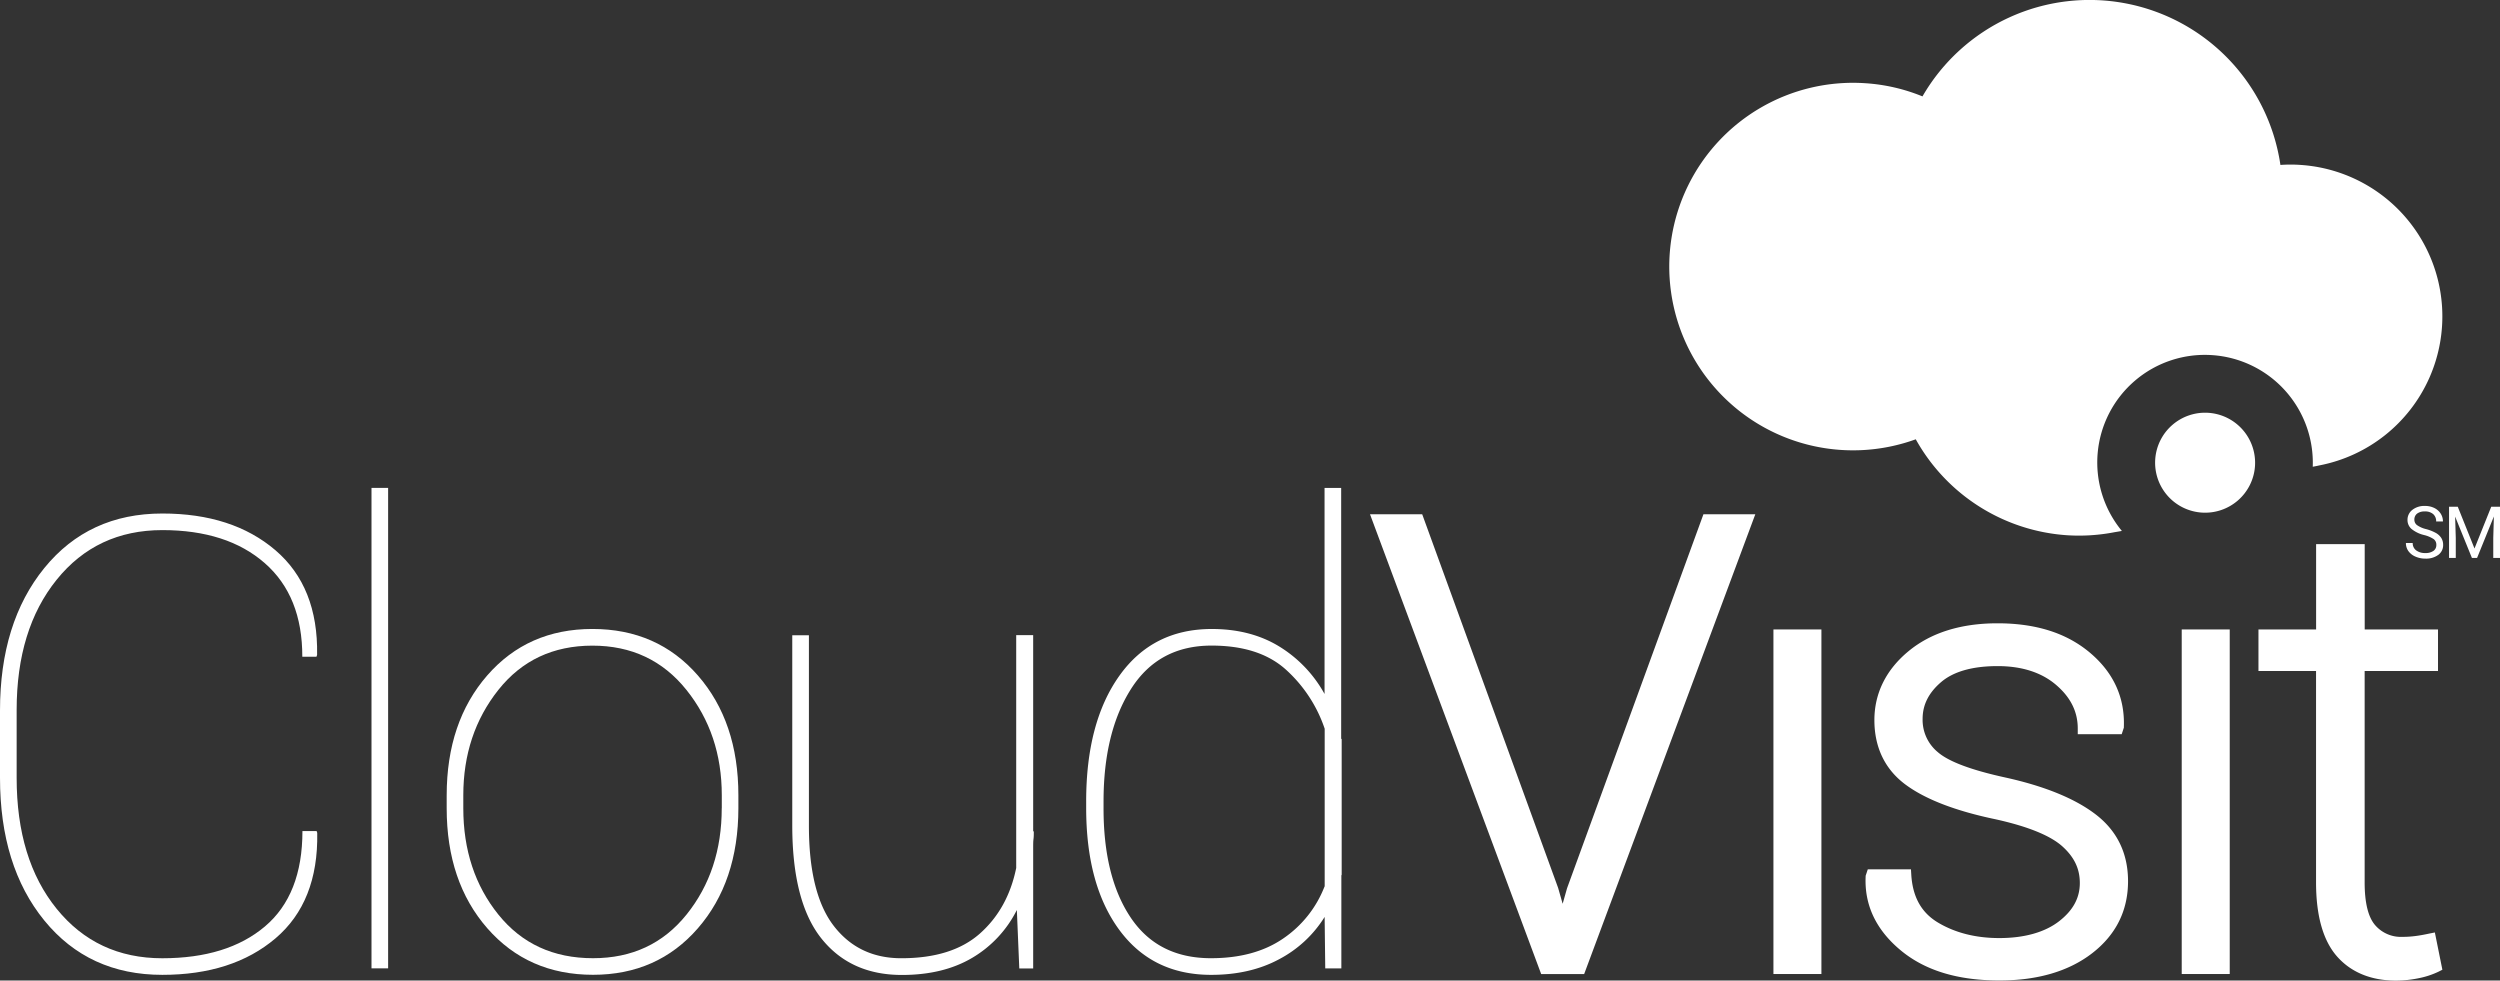
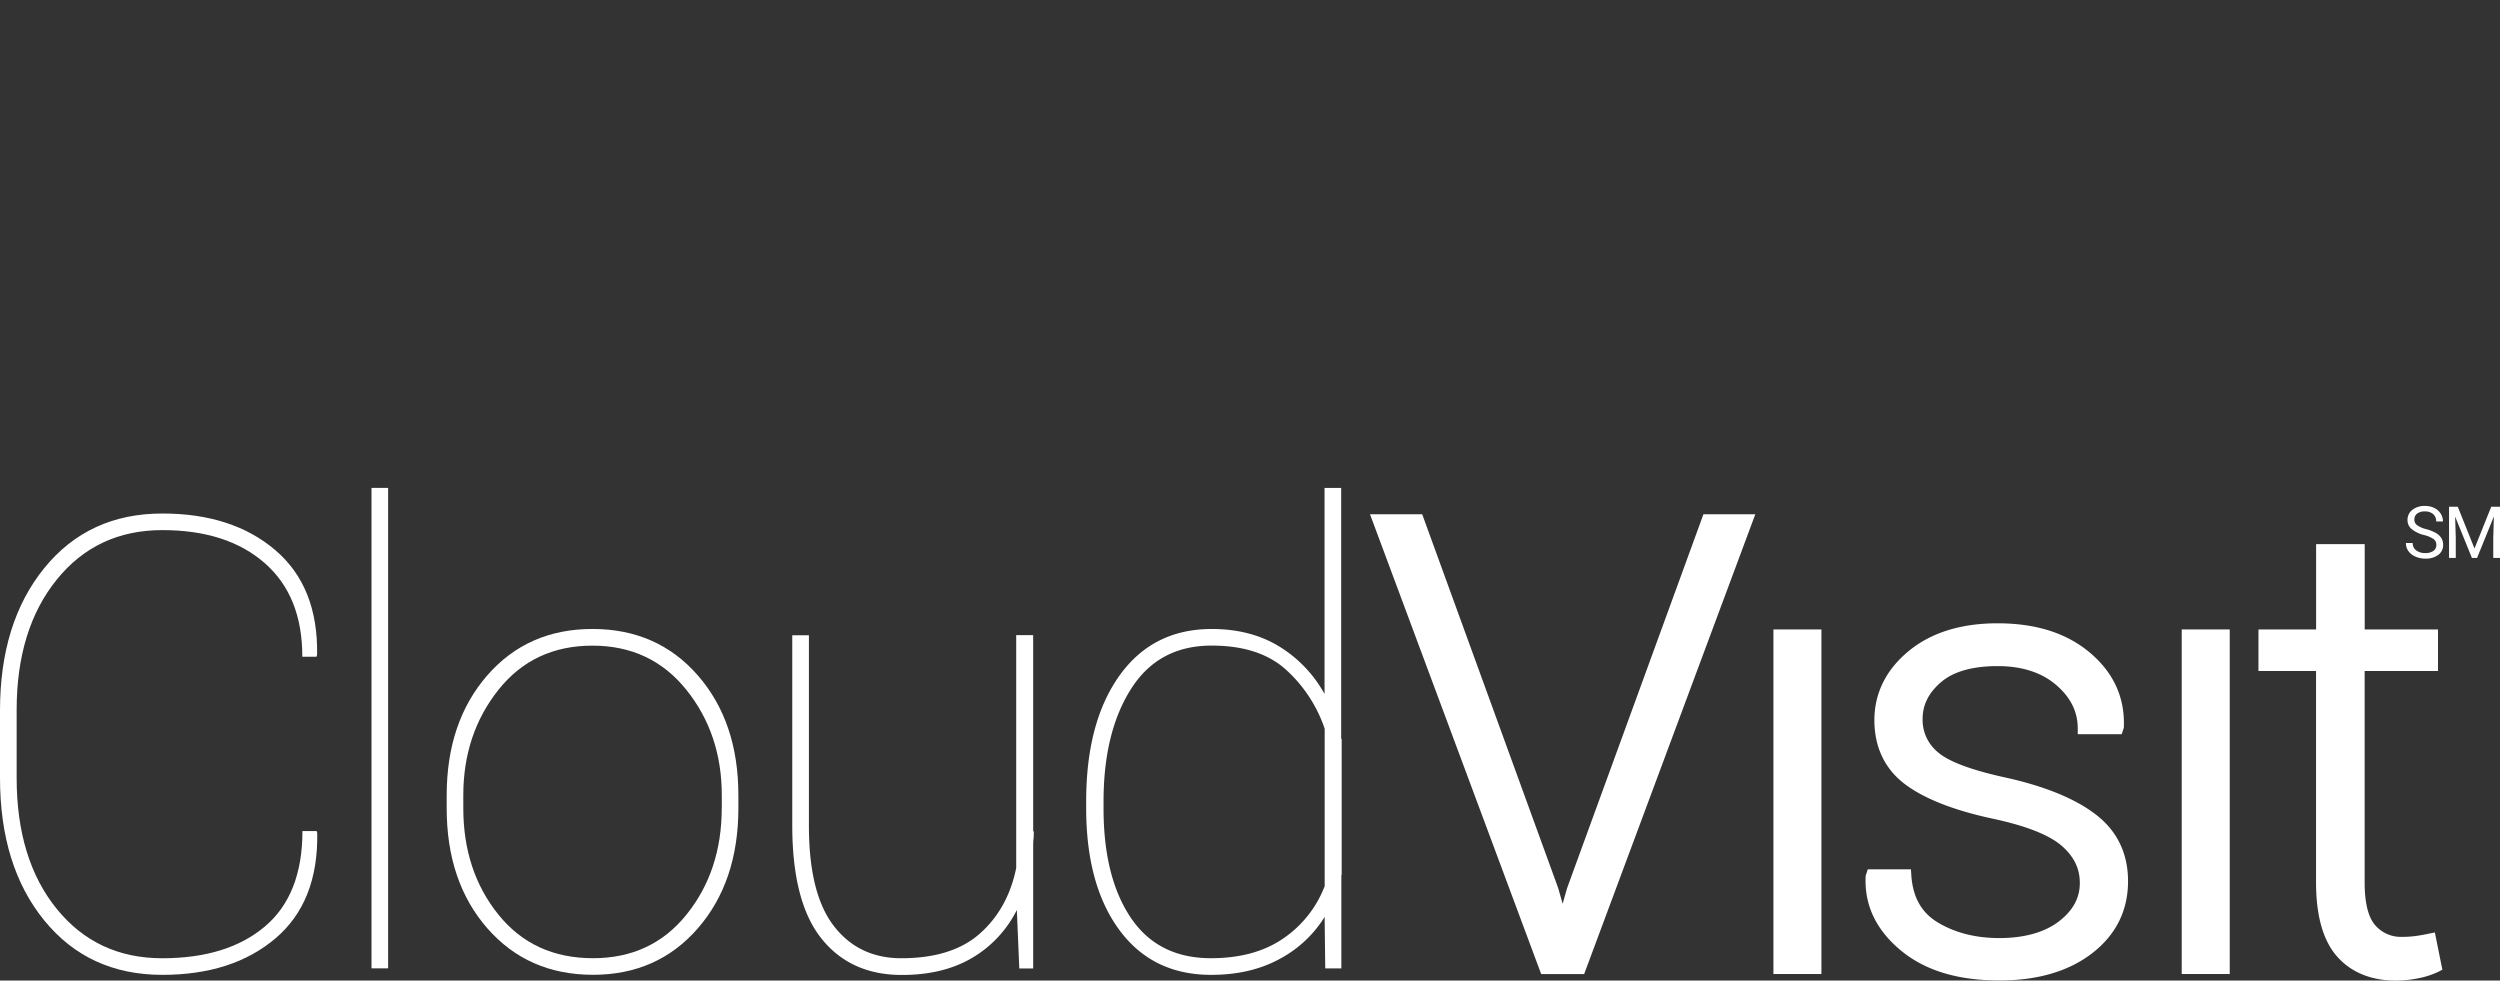
<svg xmlns="http://www.w3.org/2000/svg" viewBox="0 0 931.09 365.18">
  <rect x="0" y="0" width="931.09" height="365.18" fill="#333333" stroke="none" />
  <defs>
    <style>.cls-1{fill:#fff;}</style>
  </defs>
  <title>Asset 2</title>
  <g id="Layer_2" data-name="Layer 2">
    <g id="Layer_1-2" data-name="Layer 1">
      <path class="cls-1" d="M907.29,198.54a15.81,15.81,0,0,0-3.72-1.48,9.8,9.8,0,0,1-3.37-1.48,2.47,2.47,0,0,1-1-2,2.76,2.76,0,0,1,1-2.28,4.55,4.55,0,0,1,2.9-.82,4.5,4.5,0,0,1,3.11,1,3.46,3.46,0,0,1,1.1,2.73h2.53a5.37,5.37,0,0,0-.84-2.92,5.81,5.81,0,0,0-2.38-2.1,7.76,7.76,0,0,0-3.5-.76,7.16,7.16,0,0,0-4.68,1.47,4.62,4.62,0,0,0-1.8,3.73,4.38,4.38,0,0,0,1.47,3.35,11.71,11.71,0,0,0,4.71,2.29,11.34,11.34,0,0,1,3.56,1.51,2.57,2.57,0,0,1,1,2.17,2.61,2.61,0,0,1-1.06,2.21,5,5,0,0,1-3.05.81,5.36,5.36,0,0,1-3.41-1,3.29,3.29,0,0,1-1.28-2.73h-2.53a5.05,5.05,0,0,0,.92,3,6.18,6.18,0,0,0,2.63,2.06,9,9,0,0,0,3.67.75,7.68,7.68,0,0,0,4.83-1.39,4.45,4.45,0,0,0,1.81-3.71,4.83,4.83,0,0,0-.65-2.53A5.74,5.74,0,0,0,907.29,198.54Z" />
      <polygon class="cls-1" points="927.83 188.72 921.59 204.28 915.36 188.72 912.11 188.72 912.11 207.79 914.62 207.79 914.62 200.36 914.38 192.39 920.63 207.79 922.55 207.79 928.81 192.35 928.58 200.36 928.58 207.79 931.09 207.79 931.09 188.72 927.83 188.72" />
-       <path class="cls-1" d="M822.53,153.75a18.62,18.62,0,1,0,17.31,19.84A18.64,18.64,0,0,0,822.53,153.75Z" />
-       <path class="cls-1" d="M824,132.27a40.17,40.17,0,0,1,37.35,41.56c.84-.14,1.66-.32,2.49-.5a56.53,56.53,0,0,0-6.93-111.9,53.56,53.56,0,0,0-7.6,0A71.85,71.85,0,0,0,716,35.9,67.7,67.7,0,0,0,694.8,31a68.44,68.44,0,1,0,18.7,132.61,69.86,69.86,0,0,0,56.43,35.74,69.16,69.16,0,0,0,17.54-1.13c.92-.15,1.83-.3,2.79-.48A40.07,40.07,0,0,1,824,132.27Z" />
      <path class="cls-1" d="M21.11,215.9Q36,197.44,60.45,197.43q24.1,0,38.14,12.28t14,34.87h5.28l.23-.68q.45-25.34-15.55-39T60.44,191.25q-27.42,0-43.93,20.3T0,264.66v25q0,32.93,16.51,53.17t43.93,20.24q26.16,0,42.16-13.59t15.55-39.28l-.23-.69h-5.28q0,23.75-14,35.56T60.45,356.89q-24.42,0-39.34-18.41T6.2,289.67V264.42Q6.2,234.36,21.11,215.9Z" />
      <rect class="cls-1" x="138.36" y="181.71" width="6.19" height="178.94" />
      <path class="cls-1" d="M220.62,234.25q-24.1,0-39.17,17.32t-15.09,44.62V301q0,27.42,15.14,44.73t39.35,17.32q24,0,39.06-17.32T275,301v-4.82q0-27.3-15.09-44.62T220.62,234.25ZM268.8,301q0,23.28-13.08,39.58t-34.87,16.29q-22.14,0-35.22-16.23T172.55,301V296.2q0-22.83,13.08-39.28t35-16.46q21.8,0,35,16.46t13.19,39.28V301Z" />
      <path class="cls-1" d="M384.78,236.55h-6.31v86.72q-3.09,15.14-13.48,24.38t-29.31,9.23q-15.84,0-25.12-12t-9.29-37.28v-71h-6.2v70.77q0,28.55,10.85,42.15t30,13.59q15.38,0,26.16-6.37a43,43,0,0,0,16.63-17.83l.91,21.79h5.17v-45c0-1.22,0-2.29.12-3.21s.11-1.87.11-2.87h-.23V236.55Z" />
      <path class="cls-1" d="M499.5,275.09V181.72h-6.19v76.74a47.72,47.72,0,0,0-16.92-17.72q-10.62-6.48-25.07-6.48-22,0-34.4,17.38t-12.39,46.85v2.42q0,28.66,12.34,45.42t34.23,16.74q14.46,0,25.24-5.79a44.07,44.07,0,0,0,17-15.78l.23,19.16h6V326.13a.86.86,0,0,1,.12-.34V275.2C499.54,275.2,499.5,275.17,499.5,275.09Zm-6.19,55.06a41.51,41.51,0,0,1-15.48,19.44q-10.68,7.29-26.84,7.28-19.73,0-29.88-15.14T411,300.9v-2.42q0-25.8,10.26-41.93t30-16.11q17.67,0,27.59,8.89a52.06,52.06,0,0,1,14.51,22.08v58.74Z" />
      <polygon class="cls-1" points="583.62 330.83 581.99 336.6 580.3 330.68 529.68 191.53 510.24 191.53 573.99 362.77 590 362.77 653.74 191.53 634.42 191.53 583.62 330.83" />
      <rect class="cls-1" x="660.49" y="234.43" width="17.87" height="128.33" />
      <path class="cls-1" d="M780.55,303.35c-7.67-5.9-19-10.55-33.82-13.81-12.52-2.74-20.91-5.88-24.94-9.35a15.55,15.55,0,0,1-5.74-12.46c0-5.21,2.23-9.68,6.84-13.65s11.72-6,21.1-6c9.06,0,16.41,2.38,21.84,7.06s8,10,8,16.18v2.11h16.37L791,271v-.3c.4-10.89-3.82-20.16-12.57-27.56s-20.22-11-34.51-11c-13.6,0-24.72,3.48-33.06,10.34s-12.77,15.62-12.77,25.72,3.9,18.3,11.58,24c7.37,5.48,18.67,9.83,33.55,12.93,12,2.66,20.42,6.06,24.91,10.12s6.47,8.39,6.47,13.63c0,5.56-2.54,10.23-7.78,14.27s-12.81,6.22-22.22,6.22c-8.75,0-16.43-1.95-22.83-5.78-6.19-3.71-9.43-9.53-9.94-17.82l-.12-2H695.63l-.8,2.41v.29c-.48,10.6,3.87,19.82,13,27.42s21.35,11.27,36.85,11.27c14.18,0,25.79-3.41,34.5-10.13,8.88-6.86,13.38-15.89,13.38-26.85C792.55,317.84,788.52,309.48,780.55,303.35Z" />
      <rect class="cls-1" x="812.55" y="234.43" width="17.88" height="128.33" />
      <path class="cls-1" d="M904.73,347.7c-2.09.45-3.9.77-5.38.94a35.91,35.91,0,0,1-4.61.28,12.65,12.65,0,0,1-10.16-4.37c-2.59-3-3.9-8.34-3.9-15.89V249.91H908V234.44h-27.3V202.66h-18.1v31.78H841.13v15.47h21.45v78.75c0,12.4,2.63,21.67,7.81,27.55s12.63,9,21.94,9a42.18,42.18,0,0,0,8.52-.9,30.79,30.79,0,0,0,7.34-2.42l1.44-.73-2.8-13.88Z" />
    </g>
  </g>
</svg>